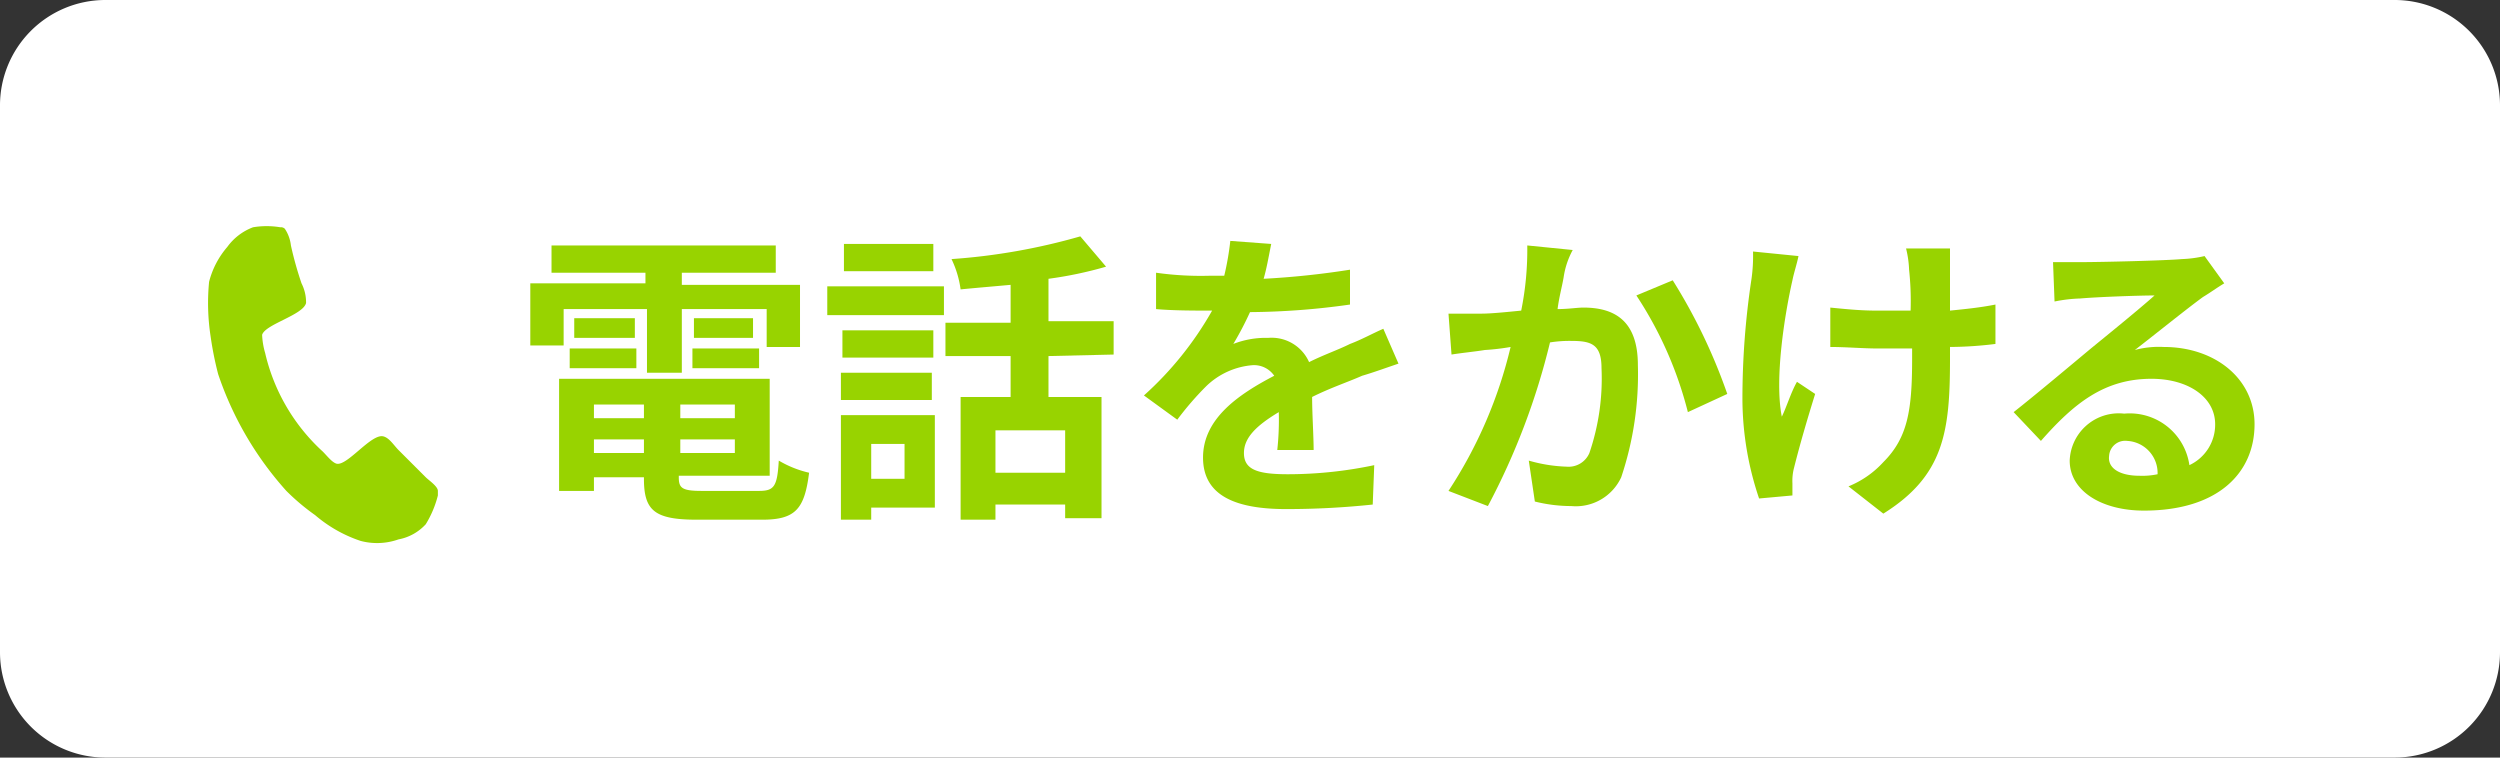
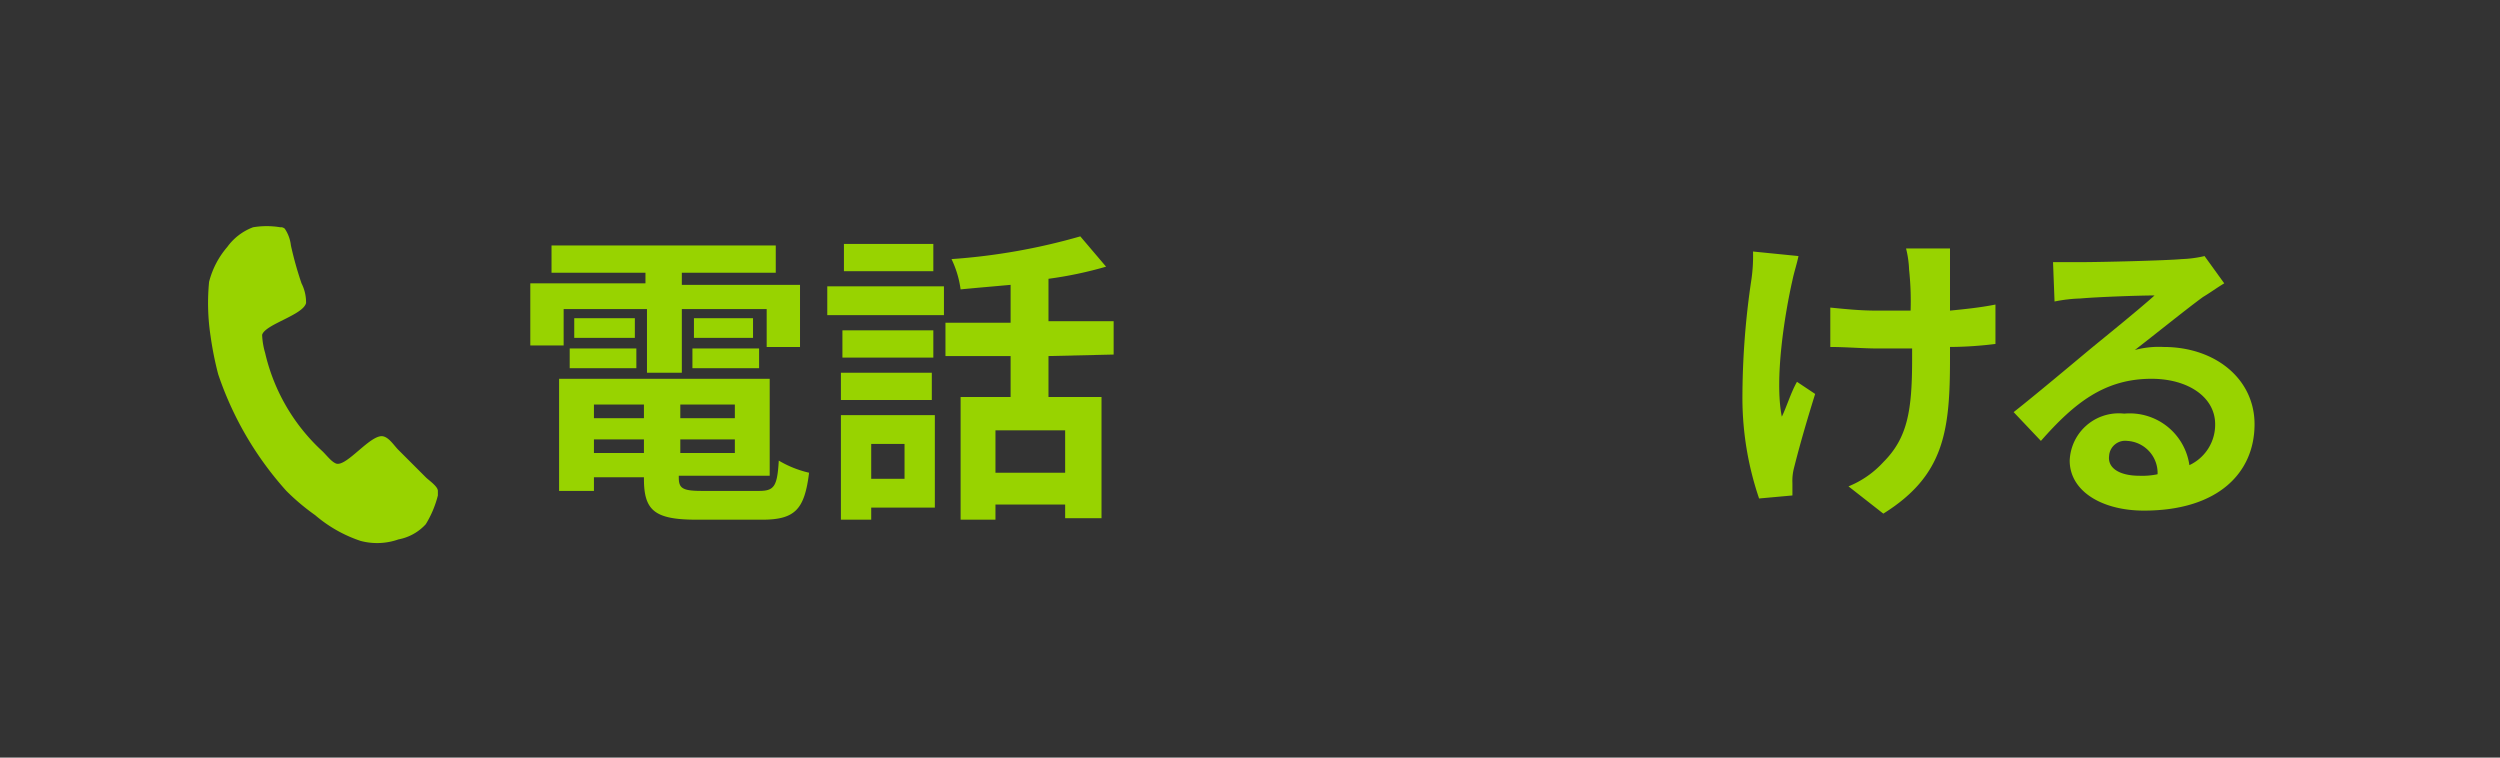
<svg xmlns="http://www.w3.org/2000/svg" width="165" height="50" viewBox="0 0 165 50">
  <rect x="0" y="0" width="165" height="50" fill="#333333" stroke="none" />
  <defs>
    <style>.cls-1{fill:#fff;}.cls-2{fill:#98d300;}</style>
  </defs>
  <title>アセット 1</title>
  <g id="レイヤー_2" data-name="レイヤー 2">
    <g id="レイヤー_1-2" data-name="レイヤー 1">
      <g id="レイヤー_1-2-2" data-name="レイヤー 1-2">
        <g id="レイヤー_1-2-2-2" data-name="レイヤー 1-2-2">
          <g id="レイヤー_1-2-2-2-2" data-name="レイヤー 1-2-2-2">
            <g id="レイヤー_1-2-2-2-2-2" data-name="レイヤー 1-2-2-2-2">
-               <path class="cls-1" d="M7.0 0h151a6.957,6.957,0,0,1,7,6.914h0q0.0.043,0,.086v36a6.957,6.957,0,0,1-6.914,7q-.043 0-.086,0h-151a6.957,6.957,0,0,1-7-6.914q-0-.043,0-.086v-36a6.957,6.957,0,0,1,6.914-7h0Q6.957-0,7.0 0Z" />
              <path class="cls-2" d="M37.2,22.8h-2.2v-4.1h7.6v-.7h-6.2v-1.8h14.8v1.8h-6.2v.8h7.8v4.1h-2.2v-2.5h-5.6v4.2h-2.3v-4.2h-5.5Zm12.9,9.6c1,0,1.2-.3,1.3-2a6.983,6.983,0,0,0,2,.8c-.3,2.4-.9,3.1-3.1,3.1h-4.3c-2.8,0-3.5-.6-3.5-2.7v-.1h-3.3v.9h-2.3v-7.4h13.9v6.4h-6v.1c0,.7.2.9,1.5.9Zm-12.5-9.4h4.4v1.3h-4.4Zm4.3-.7h-4v-1.3h4Zm-2.7,4.4v.9h3.3v-.9Zm3.3,3.2v-.9h-3.3v.9Zm6-3.2h-3.6v.9h3.6Zm0,3.2v-.9h-3.6v.9Zm1.2-8.9v1.3h-3.9v-1.3Zm-4,2h4.4v1.3h-4.4Z" />
              <path class="cls-2" d="M54.6,18.9h7.7v1.9h-7.7Zm7.1,14.6h-4.2v.8h-2v-6.9h6.2Zm-.1-9.9h-6v-1.8h6Zm-6.1,1h6v1.8h-6Zm6.1-6.7h-5.9v-1.8h5.9Zm-4.1,11.4v2.3h2.2v-2.3Zm11.7-5.8v2.7h3.5v8h-2.4v-.9h-4.6v1h-2.3v-8.1h3.3v-2.7h-4.3v-2.2h4.3v-2.5c-1.1.1-2.3.2-3.3.3a6.636,6.636,0,0,0-.6-2,40.942,40.942,0,0,0,8.5-1.5l1.7,2a25.719,25.719,0,0,1-3.8.8v2.8h4.3v2.2Zm1.1,4.9h-4.6v2.8h4.6Z" />
-               <path class="cls-2" d="M83.4,18.4a55.089,55.089,0,0,0,5.7-.6v2.3a48.876,48.876,0,0,1-6.6.5,21.163,21.163,0,0,1-1.1,2.1,5.867,5.867,0,0,1,2.3-.4,2.703,2.703,0,0,1,2.7,1.6c1-.5,1.9-.8,2.7-1.2.8-.3,1.5-.7,2.2-1l1,2.3c-.6.2-1.7.6-2.4.8-.9.4-2.1.8-3.3,1.4,0,1.1.1,2.6.1,3.5h-2.4a18.517,18.517,0,0,0,.1-2.5c-1.5.9-2.3,1.7-2.3,2.7,0,1.1.9,1.4,2.9,1.4a27.6,27.6,0,0,0,5.7-.6l-.1,2.6a54.412,54.412,0,0,1-5.7.3c-3.2,0-5.5-.8-5.5-3.4s2.4-4.2,4.7-5.4a1.622,1.622,0,0,0-1.4-.7,4.954,4.954,0,0,0-3.1,1.4,19.995,19.995,0,0,0-1.9,2.2l-2.2-1.6a22.176,22.176,0,0,0,4.5-5.6h-.3c-.8,0-2.3,0-3.4-.1v-2.4a21.146,21.146,0,0,0,3.5.2h1a18.457,18.457,0,0,0,.4-2.3l2.7.2C83.7,17.1,83.6,17.7,83.4,18.4Z" />
-               <path class="cls-2" d="M103.2,18.3c-.1.6-.3,1.3-.4,2.1.7,0,1.3-.1,1.7-.1,2.1,0,3.6.9,3.6,3.8a21.33,21.33,0,0,1-1.1,7.4,3.3,3.3,0,0,1-3.3,1.9,9.863,9.863,0,0,1-2.4-.3l-.4-2.7a10.053,10.053,0,0,0,2.5.4,1.491,1.491,0,0,0,1.5-.9,15.218,15.218,0,0,0,.8-5.6c0-1.6-.7-1.8-2-1.8a8.168,8.168,0,0,0-1.4.1,46.01,46.01,0,0,1-4.1,10.8l-2.6-1a29.767,29.767,0,0,0,4.1-9.5,14.933,14.933,0,0,1-1.7.2c-.6.1-1.6.2-2.2.3l-.2-2.7h2.2c.6,0,1.6-.1,2.6-.2a20.239,20.239,0,0,0,.4-4.3l3,.3A5.396,5.396,0,0,0,103.2,18.3Zm10.8,7.7-2.6,1.2a25.18,25.18,0,0,0-3.4-7.7l2.4-1A36.883,36.883,0,0,1,114,26Z" />
              <path class="cls-2" d="M118.3,18.5c-.5,2.2-1.2,6.5-.7,9,.3-.6.6-1.6,1-2.3l1.2.8c-.5,1.6-1,3.3-1.4,4.9a3.402,3.402,0,0,0-.1,1v.8l-2.2.2a20.627,20.627,0,0,1-1.1-6.5,52.869,52.869,0,0,1,.6-8,10.868,10.868,0,0,0,.1-1.8l3,.3C118.6,17.4,118.4,18,118.3,18.5Zm10.4-.6v2.6c1-.1,2-.2,3-.4v2.6a25.059,25.059,0,0,1-3,.2v.8c0,4.8-.4,7.7-4.4,10.2l-2.3-1.8a6.342,6.342,0,0,0,2.3-1.6c1.6-1.6,1.9-3.4,1.9-6.8v-.7h-2.3c-.9,0-2.1-.1-3.1-.1v-2.6c1,.1,2,.2,3,.2h2.3a19.401,19.401,0,0,0-.1-2.7,6.752,6.752,0,0,0-.2-1.4h2.9Z" />
              <path class="cls-2" d="M137.5,17.3c1.1,0,5.4-.1,6.5-.2a7.72,7.72,0,0,0,1.5-.2l1.3,1.8c-.5.3-.9.6-1.4.9-1.1.8-3.2,2.5-4.5,3.5a6.154,6.154,0,0,1,1.9-.2c3.4,0,6,2.1,6,5.1,0,3.2-2.4,5.7-7.3,5.7-2.8,0-4.9-1.3-4.9-3.3a3.239,3.239,0,0,1,3.355-3.118h0q.123.004.245.018h0a3.977,3.977,0,0,1,4.3,3.4,2.947,2.947,0,0,0,1.7-2.7c0-1.8-1.8-3-4.2-3-3.1,0-5.1,1.6-7.3,4.1l-1.8-1.9c1.4-1.1,3.9-3.2,5.1-4.2,1.1-.9,3.2-2.6,4.2-3.5-1,0-3.8.1-4.9.2a9.852,9.852,0,0,0-1.7.2l-.1-2.6Zm3.7,14.1a4.869,4.869,0,0,0,1.2-.1,2.121,2.121,0,0,0-2-2.2,1.063,1.063,0,0,0-1.192.916h0q-.005.042-.008.084C139.1,30.9,139.9,31.4,141.2,31.4Z" />
              <path class="cls-2" d="M28.1,34.6a3.247,3.247,0,0,1-1.8,1,4.236,4.236,0,0,1-2.5.1,8.958,8.958,0,0,1-3-1.7,14.622,14.622,0,0,1-1.9-1.6,22.02,22.02,0,0,1-4.5-7.7,22.113,22.113,0,0,1-.5-2.5,14.473,14.473,0,0,1-.1-3.6,5.667,5.667,0,0,1,1.2-2.3,3.708,3.708,0,0,1,1.7-1.3,5.438,5.438,0,0,1,1.8,0,.367.367,0,0,1,.3.1,2.46,2.46,0,0,1,.4,1.1,23.347,23.347,0,0,0,.7,2.5,2.768,2.768,0,0,1,.3,1.3c-.2.8-2.7,1.4-2.9,2.1a5.019,5.019,0,0,0,.2,1.2,12.669,12.669,0,0,0,3.8,6.5c.3.3.6.7.9.8.7.2,2.3-2,3.1-1.8.4.1.7.6,1,.9l1.8,1.8c.2.2.8.6.8.9v.3A6.781,6.781,0,0,1,28.1,34.6Z" />
            </g>
          </g>
        </g>
      </g>
    </g>
  </g>
</svg>